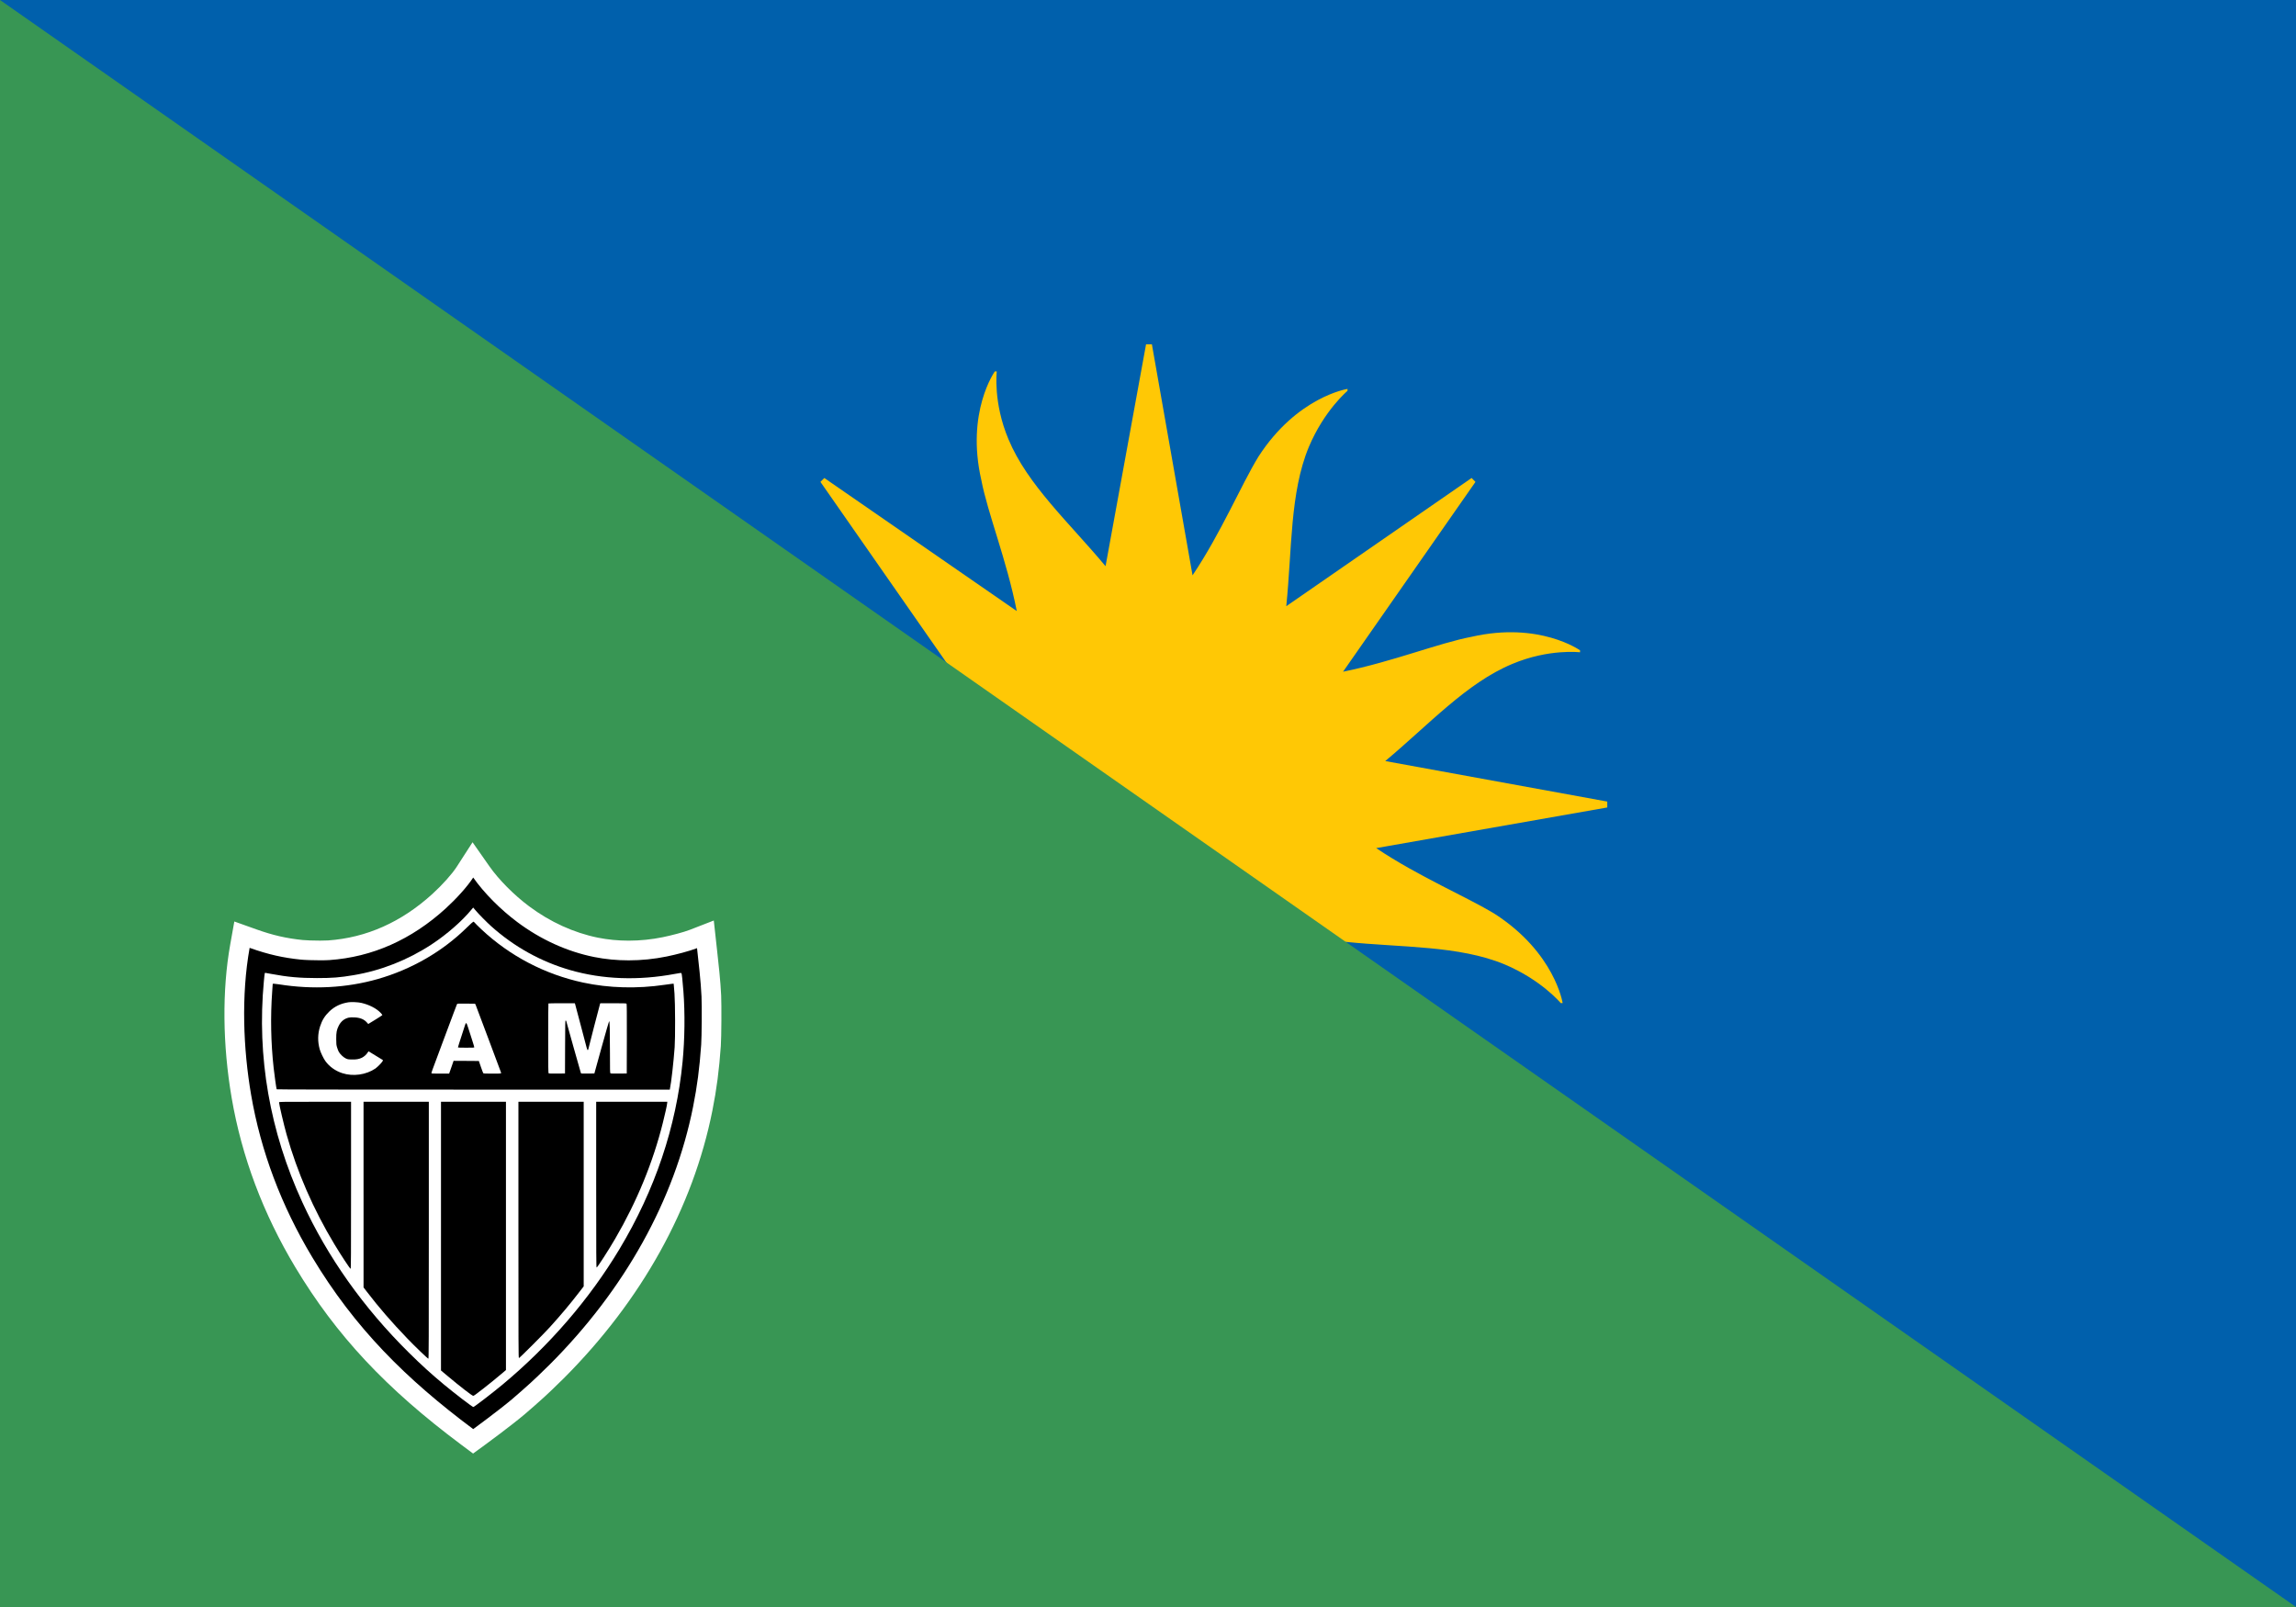
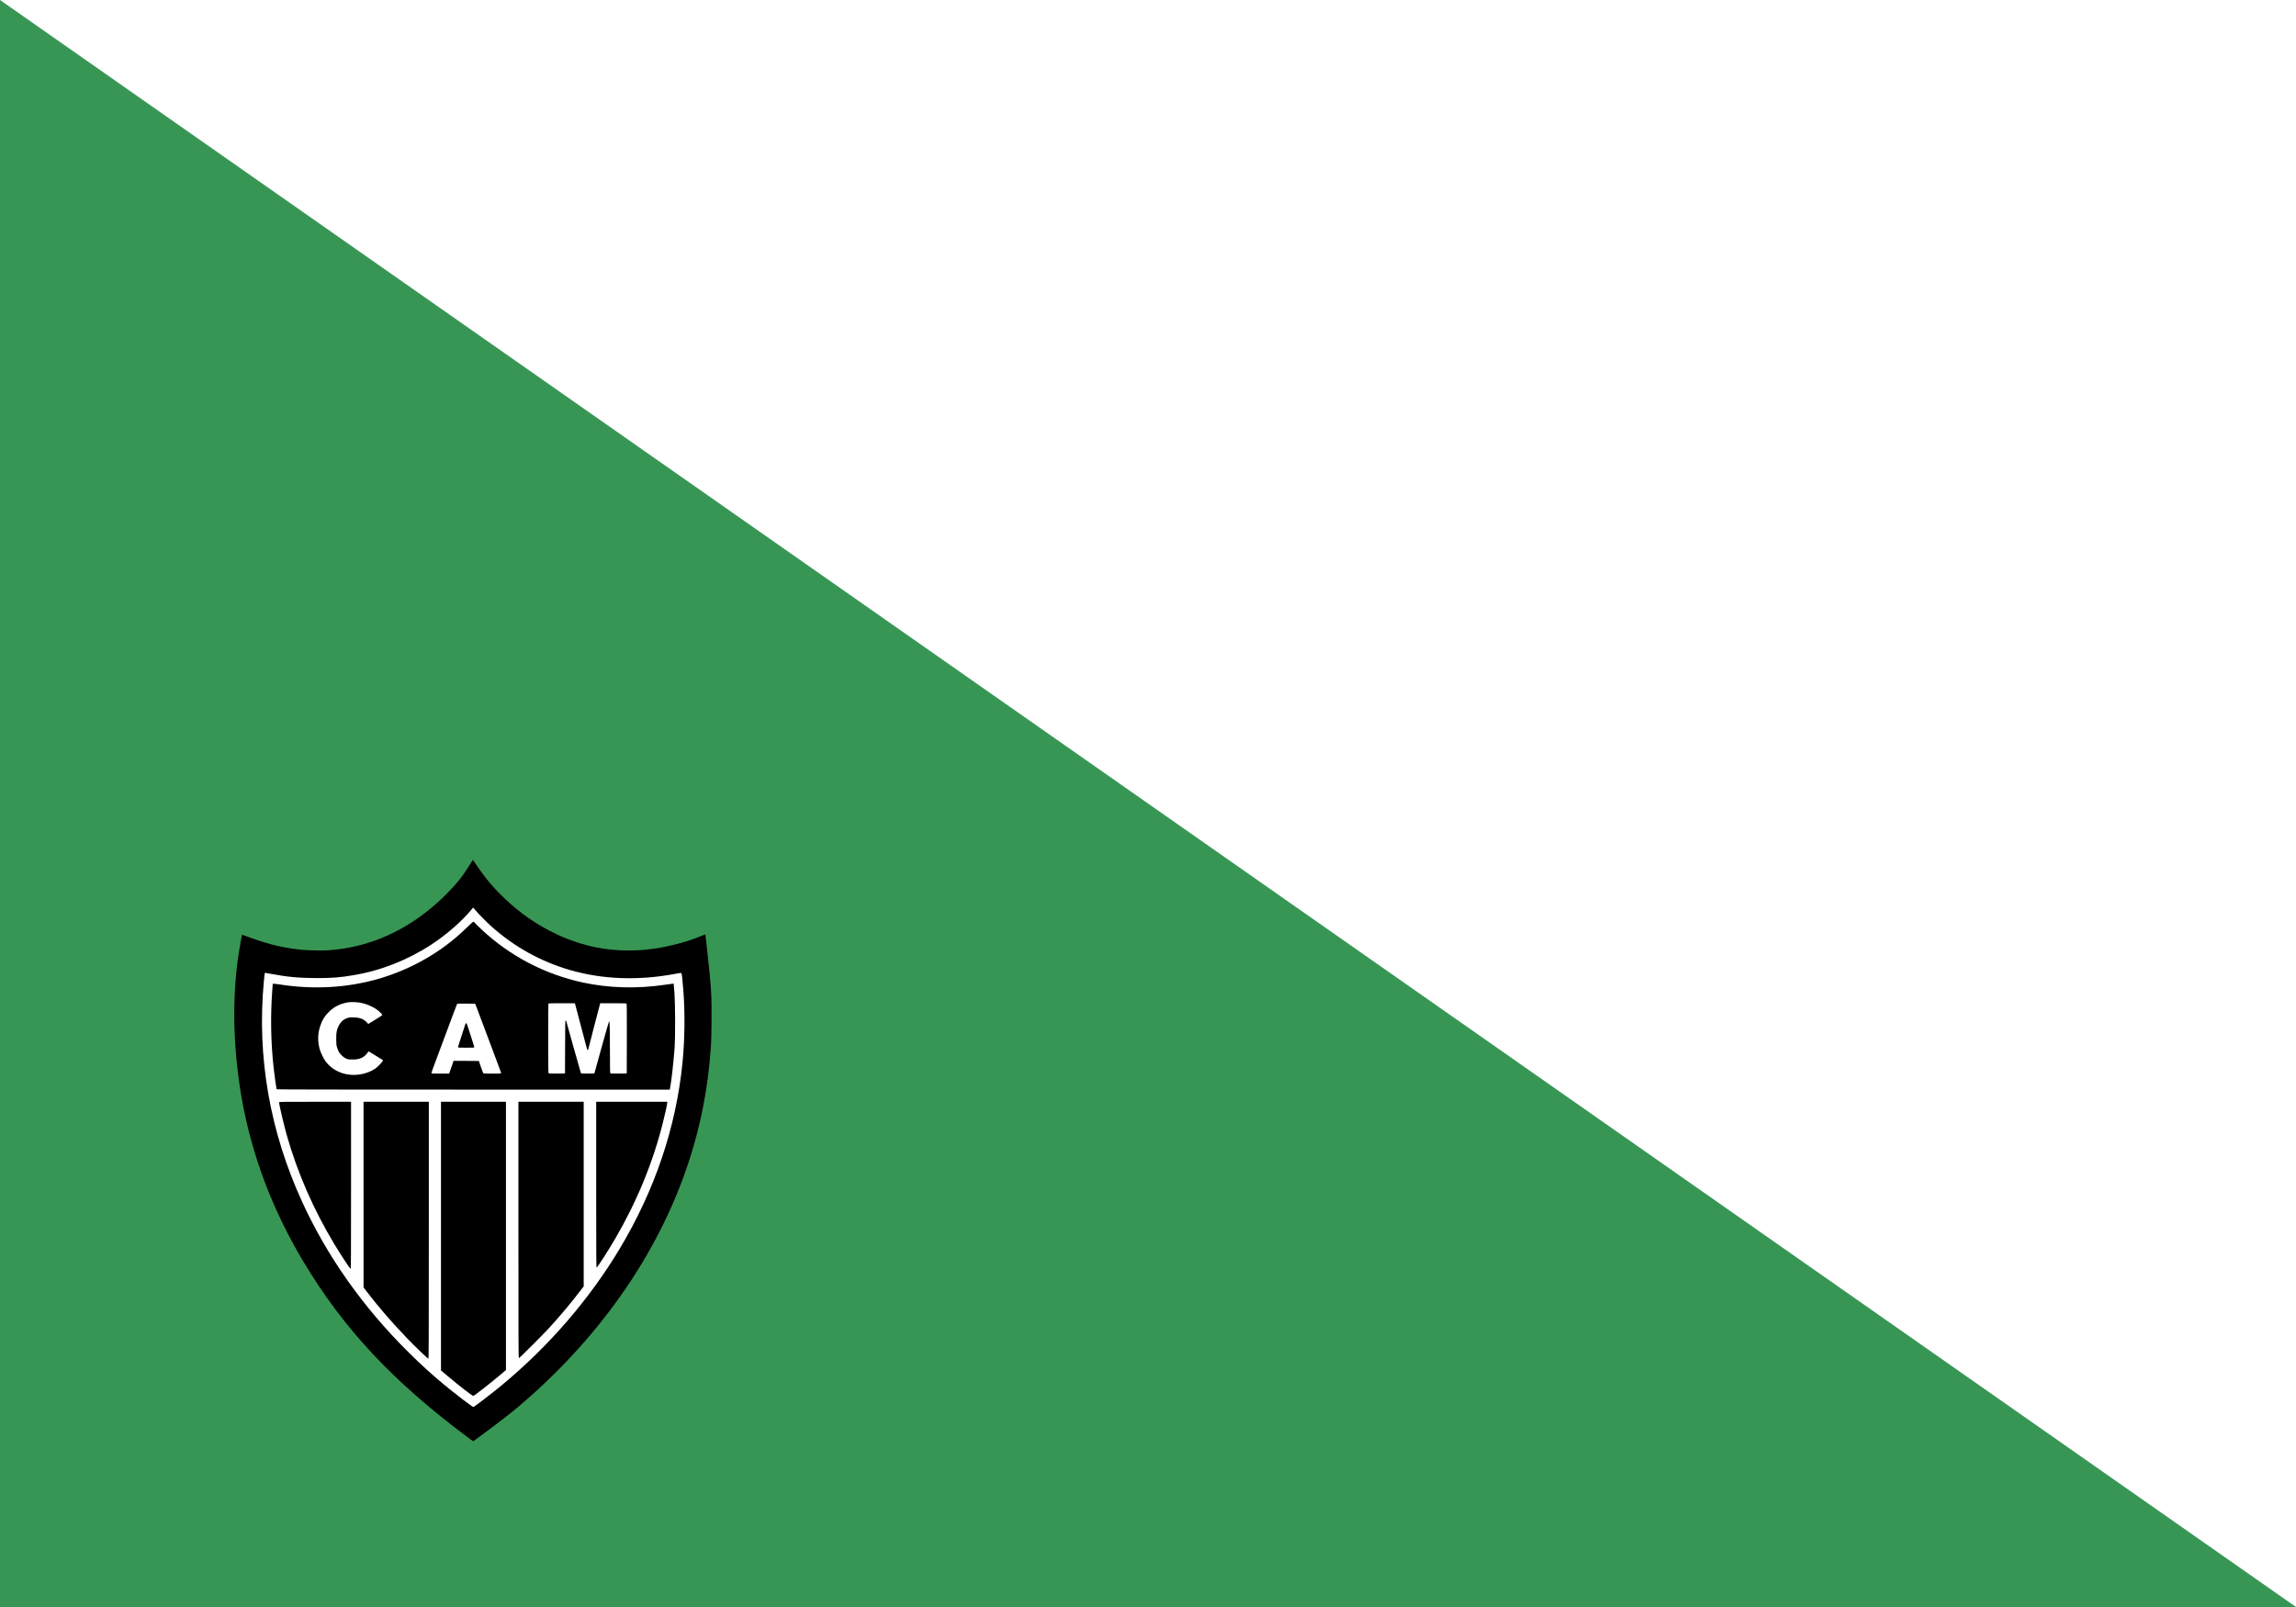
<svg xmlns="http://www.w3.org/2000/svg" version="1.1" id="Layer_1" x="0px" y="0px" viewBox="0 0 2834.6 1984.2" style="enable-background:new 0 0 2834.6 1984.2;" xml:space="preserve">
  <style type="text/css">
	.st0{fill:#0060AC;}
	.st1{fill:#FFC805;}
	.st2{fill:#389654;}
	.st3{fill:#FFFFFF;}
</style>
  <title>BH-Galo</title>
  <g>
    <g>
-       <rect class="st0" width="2834.6" height="1984.2" />
-       <path class="st1" d="M1984.2,989.7l-274-50c53.7-44.8,100.5-96.5,156.8-119.9c45.4-19.1,83.7-14.4,83.7-14.4v-2.4    c0,0-50.2-35.9-134-16.7c-40.1,7.6-97.1,30.6-158.6,43.1L1821.6,595l-4.8-4.8L1588,748.5c7.2-69.9,4.4-140,27.8-196.5    c19.1-45.4,47.8-69.4,47.8-69.4v-2.4c0,0-62.2,9.6-110,83.7c-21.4,35-45.9,93.7-81.3,146.5l-50.2-285.3h-7.2l-50,274    c-44.8-53.7-96.5-100.5-119.9-156.8c-19.1-45.4-14.4-83.7-14.4-83.7h-2.4c0,0-35.9,50.2-16.7,134c7.8,40.9,31.4,99.1,43.8,161.9    l-237.6-164.3l-4.8,4.8l157.6,226.1c-68.8-6.8-137.7-4.4-193.5-27.5c-45.4-19.1-69.4-47.8-69.4-47.8h-2.4c0,0,9.6,62.2,83.7,110    c35.1,21.5,94.2,46.1,147.2,81.8l-286,52.2v7.2l273.4,48.1c-53.4,44.7-100.1,96.1-156.1,119.3c-45.5,19.1-83.7,14.4-83.7,14.4v2.4    c0,0,50.2,35.9,134,16.7c40.9-7.8,99.1-31.4,161.9-43.8l-164.3,237.6l4.8,4.8l226.1-157.6c-6.8,68.8-4.4,137.7-27.5,193.5    c-19.1,45.4-47.8,69.4-47.8,69.4v2.4c0,0,62.2-9.6,110-83.7c21.5-35.1,46.1-94.2,81.8-147.2l52.2,286h7.2l48.1-273.4    c44.7,53.4,96.1,100.1,119.3,156.1c19.1,45.4,14.4,83.7,14.4,83.7h2.4c0,0,35.9-50.2,16.7-134c-7.6-40.1-30.6-97.1-43.1-158.6    l234.5,163.4l4.8-4.8l-158.3-228.8c69.9,7.2,140,4.4,196.5,27.8c45.5,19.1,69.4,47.8,69.4,47.8h2.4c0,0-9.6-62.2-83.7-110    c-35-21.4-93.7-45.9-146.5-81.3l285.3-50.2V989.7z" />
      <polygon class="st2" points="0,0 0,1984.2 2834.6,1984.2   " />
      <g id="g6_2_" transform="matrix(0.1,0,0,-0.1,0,1754)">
        <g id="path10_5_">
          <path d="M5769.5-203C4850.7,482.6,4246.7,1128.1,3750,1955.3c-388.7,647.4-647.7,1336.2-769.8,2047      c-110.5,643.9-116.9,1302.9-18.1,1855.6l25.3,141.3l135.2-48.3c210.1-75.1,389.5-116.4,599.9-138.3      c45.8-4.8,142.4-8.2,229.6-8.2c42,0,80.4,0.7,106.7,2.6c500.7,35.2,958.5,238.8,1360.9,605.1      c128.7,117.1,257.4,261.3,320.3,358.6l98.1,151.9l103.6-148.1c124-177.4,317.4-372.5,517.2-522      c273-204.1,583.9-345.8,899.2-409.7c128.7-25.9,264.4-39,403.2-39c149.7,0,299.7,15.2,445.8,45.2      c106.7,22,263.1,61.8,354.3,97.1l147.4,57.2l23.6-214.5c17.7-159.3,42-377.5,49.5-547.2c5.5-122.5,2.9-509.4-4.1-608.8      c-20.3-291.1-50.8-524.9-102-781.7c-234.5-1177.1-857.6-2298.9-1801.9-3244.1c-52.5-52.4-123.4-121.3-157.7-153.2l-82.8-77.3      c-45.7-42.4-172.1-153.8-233.5-205.7c-169.4-142.8-473.2-365-486-374.4l-72.4-52.9L5769.5-203z" />
-           <path class="st3" d="M5842.2,6704.8c133.2-190.5,338.3-395.9,544-549.7c288.4-215.7,613.9-363.9,947.8-431.4      c137.3-27.6,281.3-41.5,427.3-41.5c156.5,0,315.3,15.9,470.3,47.8c116.1,23.9,277.2,65.3,373.8,102.8      c18.2-165.5,47-410.4,55.3-596.7c5.1-115,2.8-499.8-4-595c-20.1-289.2-49.8-514.8-100-766.4      C8327.2,2722.7,7714,1619.7,6788,692.8c-51.4-51.4-120.9-118.9-154.5-150.1c-33.6-31.6-71.1-66.4-83-77.4      c-43.5-40.3-169.5-151.3-229.1-201.9c-167.9-141.4-479.2-369-479.2-369c-830.6,619.7-1461.2,1246-1988,2123.5      c-381.6,635.7-634.5,1307.7-754.2,2005c-96.8,564.1-123.7,1224.2-18.2,1813.6c234.1-83.7,420.7-123.3,628.2-144.8      c52.5-5.5,154.7-8.9,242.2-8.9c45.4,0,86.9,0.9,115.4,2.9c528.2,37.1,1010.6,250.9,1434.1,636.5      C5631.3,6440.3,5769,6591.4,5842.2,6704.8 M5834.1,7140.4L5638,6836.5c-57.6-89.3-178.2-223.8-300-334.7      c-381.7-347.5-814.9-540.5-1287.6-573.7c-21-1.5-56.8-2.3-98.3-2.3c-82.3,0-175.6,3.2-217.1,7.6      c-202.6,21.1-368.2,59.3-571.6,132l-270.4,96.6l-50.5-282.6c-101.3-566.3-94.9-1240.2,17.9-1897.5      c124.6-725.6,388.8-1428.4,785.4-2088.9c505.3-841.6,1118.7-1497.5,2051-2193.2l143.8-107.3l144.9,105.9      c13,9.5,320,234.2,492.4,379.3c63.3,53.7,191.9,167,237.8,209.5l13.4,12.5c17.4,16.2,45.3,42.1,70.9,66.2      c34.6,32.2,106.8,102.3,159.8,155.3c961.4,962.2,1596,2105.5,1835.2,3306.2c52.3,262.2,83.4,500.6,104.1,797      c7.7,109.1,9.5,507.2,4.3,622.7c-7.8,174.4-32.4,395.6-50.4,557.1l-6.1,55.4l-34.6,314.5l-294.9-114.6      c-80.6-31.3-229.4-69.6-334.7-91.3c-138.1-28.4-279.8-42.8-421.3-42.8c-130.8,0-258.4,12.3-379.4,36.7      c-297.4,60.2-591.5,194.3-850.2,387.8c-187.3,140.1-375.2,329.5-490.4,494.3L5834.1,7140.4L5834.1,7140.4z" />
        </g>
        <path id="path10_4_" class="st3" d="M5868.6,6302.5c38.7-46.6,139.1-148.2,195.6-199.1c284.8-254.8,613.5-437,975.8-541.6     c400.6-115.4,839.1-131.6,1291.9-47c69.1,13,77.4,13.8,81.4,8.3c4.7-6.3,13.8-92.1,23.7-220.1c20.9-272.6,17-593.4-9.9-873.1     c-78.2-803.2-340.2-1581.5-778.3-2311.6c-373.3-621.8-869.2-1195.9-1447.9-1677.1C6076.8,338.4,5853.6,167,5843.7,167     c-11.5,0-231.5,168.3-365.8,280.1c-155.7,129.6-278.1,241-429.8,391.1C4484.7,1396,4044.6,2017.5,3732.9,2694.7     c-402.2,875.1-563,1798-475.3,2728.8c11.1,113.8,9.1,105.9,23.3,103.5c6.7-1.2,36.7-6.7,66.8-12.2     c203.9-38.3,352-51.4,565.7-51.4c189.6,0,280.9,7.1,450.4,35.6c339,56.5,668.5,186.1,964,379.7c186.5,122.5,376.5,288,491.9,429     c11.9,14.6,21.7,26.5,22.1,26.5C5841.8,6334.1,5854,6319.8,5868.6,6302.5z" />
        <path id="path12_2_" d="M5766.3,6089.9c-302.6-298.3-684.3-518.7-1103.8-638.8c-384.8-109.4-800.4-132-1220-64.8     c-26.9,4-54.5,7.5-62.4,7.5c-12.2,0-13.8-1.2-13.8-10.7c0-6.3-2.8-45.8-5.9-88.1c-22.5-305.8-16.2-630.5,18.2-942.2     c9.5-88.5,33.6-256.8,37.1-262.7c1.6-2.8,770-4,2427.7-4h2425.7l1.6,9.1c16.2,74.7,45,329.1,58.5,514.4     c8.3,113,7.1,539.3-2,661.7c-3.6,53.3-7.9,102.7-9.1,110.2l-2,13l-20.5-2c-11.5-1.2-50.6-6.3-87.7-11.9     c-340.9-50.6-689.8-41.5-1008.6,27.3c-471.7,101.1-905.1,327.9-1255.5,656.6c-34.8,32.4-69.5,67.2-77.8,77     c-8.3,10.3-18.2,18.6-21.7,18.6S5805.4,6128.6,5766.3,6089.9z M4460.6,5157.1c98.4-22.5,188.8-69.5,239.4-123.7     c11.9-13,21.3-25.3,20.5-27.3c-0.8-2-40.3-27.7-87.7-56.9l-86.5-52.9l-15.8,17.8c-36,41.1-84.5,60.8-156.8,64     c-27.3,1.2-54.1,0-66.8-2.8c-54.9-11.9-98.4-46.6-125.6-101.9c-24.9-49.8-30.8-81.4-30.4-163.2c0.4-63.2,1.2-72.3,11.1-104.7     c5.9-19.4,15.4-43.5,20.9-53.3c17.4-29.6,55.3-66,83.8-79.8c23.7-11.9,28.8-13,75.1-14.2c55.3-1.6,88.5,4,124.8,20.9     c26.5,12.6,58.1,40.7,71.5,63.6c9.1,15.8,11.1,17,18.6,12.6c7.5-3.6,135.5-82.6,164-100.3c8.3-5.5,8.7-6.3,2.4-17.8     c-9.1-17.8-63.6-73.5-88.5-90.5c-115.4-78.2-275.4-100.7-408.9-57.3c-86.1,28-160.4,81.4-209.4,150.1     c-22.9,32-58.5,106.3-69.1,144.2c-26.9,96.4-25.3,190,4.3,282.9c24.5,76.6,59.7,132.7,116.2,186.5     c64.8,60.8,138.7,96.4,233.9,111.4C4336.1,5170.2,4421.9,5166.2,4460.6,5157.1z M7099.7,5144.1c2-5.1,34-125.6,71.1-267.9     c83.8-320,77.8-300.3,84.9-300.3c3.2,0,5.9,1.2,5.9,2.4c0,5.5,142.6,557.1,146.2,565.7l4,8.7h159.6c129.6,0,160.4-1.2,164-5.5     c3.2-4,4-120.1,3.6-433.4l-1.2-428.3l-98.4-1.2c-69.1-0.8-100,0.4-103.5,3.6c-4.7,4-5.5,47.8-5.5,258.4     c0,278.1-2.8,385.2-9.5,385.2c-2.4,0-44.6-145.4-93.6-323.2l-89.3-322.8l-81.4-1.2c-74.7-0.8-81.8-0.4-84.9,5.9     c-2,4-43.1,148.5-91.3,321.2c-48.2,172.6-88.9,317.2-89.7,321.2c-1.2,3.6-4.7,6.7-7.9,6.7c-4.7,0-5.5-47-6.3-326.7l-1.2-327.1     l-98.4-1.2c-69.1-0.8-100,0.4-103.5,3.6c-4.7,4-5.5,74.3-5.5,432.2c0,235.1,1.2,428.7,2.8,429.8c1.2,1.6,75.1,2.8,164,2.8h161.2     L7099.7,5144.1z M5872.2,5133c3.6-7.5,74.3-195.2,156.8-416.8c82.6-221.6,152.1-406.9,154.1-412.1c9.1-21.3,12.6-20.5-104.3-20.5     c-83.8,0-109,1.2-112.2,5.1c-2.4,2.8-15.8,37.9-29.6,77.8l-24.9,73.1l-156.1,1.2l-156.1,0.8l-27.3-79l-27.7-79h-107.9     c-89.3,0-108.2,0.8-109.8,5.5c-2.4,6.3-5.9-3.2,132.7,367.8c56.9,152.1,120.5,322,141,377.3c20.5,55.3,39.1,103.5,41.1,107.5     c3.6,6.7,11.5,7.1,113.4,6.3l109.4-1.2L5872.2,5133z" />
        <path id="path14_2_" d="M5741.4,4883.4c-72.7-224.4-87.7-271-87.7-275c0-3.6,25.3-4.7,100.7-4.7c92.1,0,100.7,0.4,100.7,6.7     c0,3.6-13.4,48.6-30,99.6c-16.6,51.4-37.5,116.2-46.6,144.6C5758.8,4916.1,5753.3,4920.5,5741.4,4883.4z" />
        <path id="path16_2_" d="M3445.3,3928.1c0-24.1,58.9-275.4,92.8-395.9c131.6-467,331.5-926,589.8-1354.3     c82.6-137.1,192.8-304.2,200.7-304.2c4.7,0,5.5,164.3,5.5,1031.1V3936h-444.5C3451.2,3936,3445.3,3936,3445.3,3928.1z" />
        <path id="path18_2_" d="M4488.3,2789.9V1643.8l38.3-49.8c149.3-195.6,307-377.7,500.6-579.2c95.2-99.2,253.6-251.3,261.5-251.3     c4.7,0,5.5,208.6,5.5,1586.2V3936h-403h-403V2789.9z" />
        <path id="path20_2_" d="M5444.3,2277.1V618.2l82.2-68.7c154.1-129.6,302.2-244.2,315.7-244.2c8.3,0,25.3,12.2,123.7,88.5     c73.1,56.9,148.5,118.1,224.8,182.5l55.7,47v1656.5V3936h-401h-401V2277.1z" />
        <path id="path22_2_" d="M6400.4,2353.7c0-1432.1,0.4-1582.3,6.3-1582.3c7.9,0,306.2,297.9,381.2,381.2     c141.4,156.1,249.7,285.2,370.2,441.7l48.2,62.4v1139.8V3936h-403h-403V2353.7z" />
        <path id="path24_2_" d="M7360.4,2912.7c0-871.9,0.8-1023.2,5.5-1023.2c9.1,0,144.6,210.2,230.3,357.5     c267.9,459.9,466.6,943.8,587.9,1432.1c27.7,110.2,49.8,210.2,52.1,236.3l2.4,20.5h-439.3h-438.9V2912.7z" />
      </g>
    </g>
  </g>
</svg>